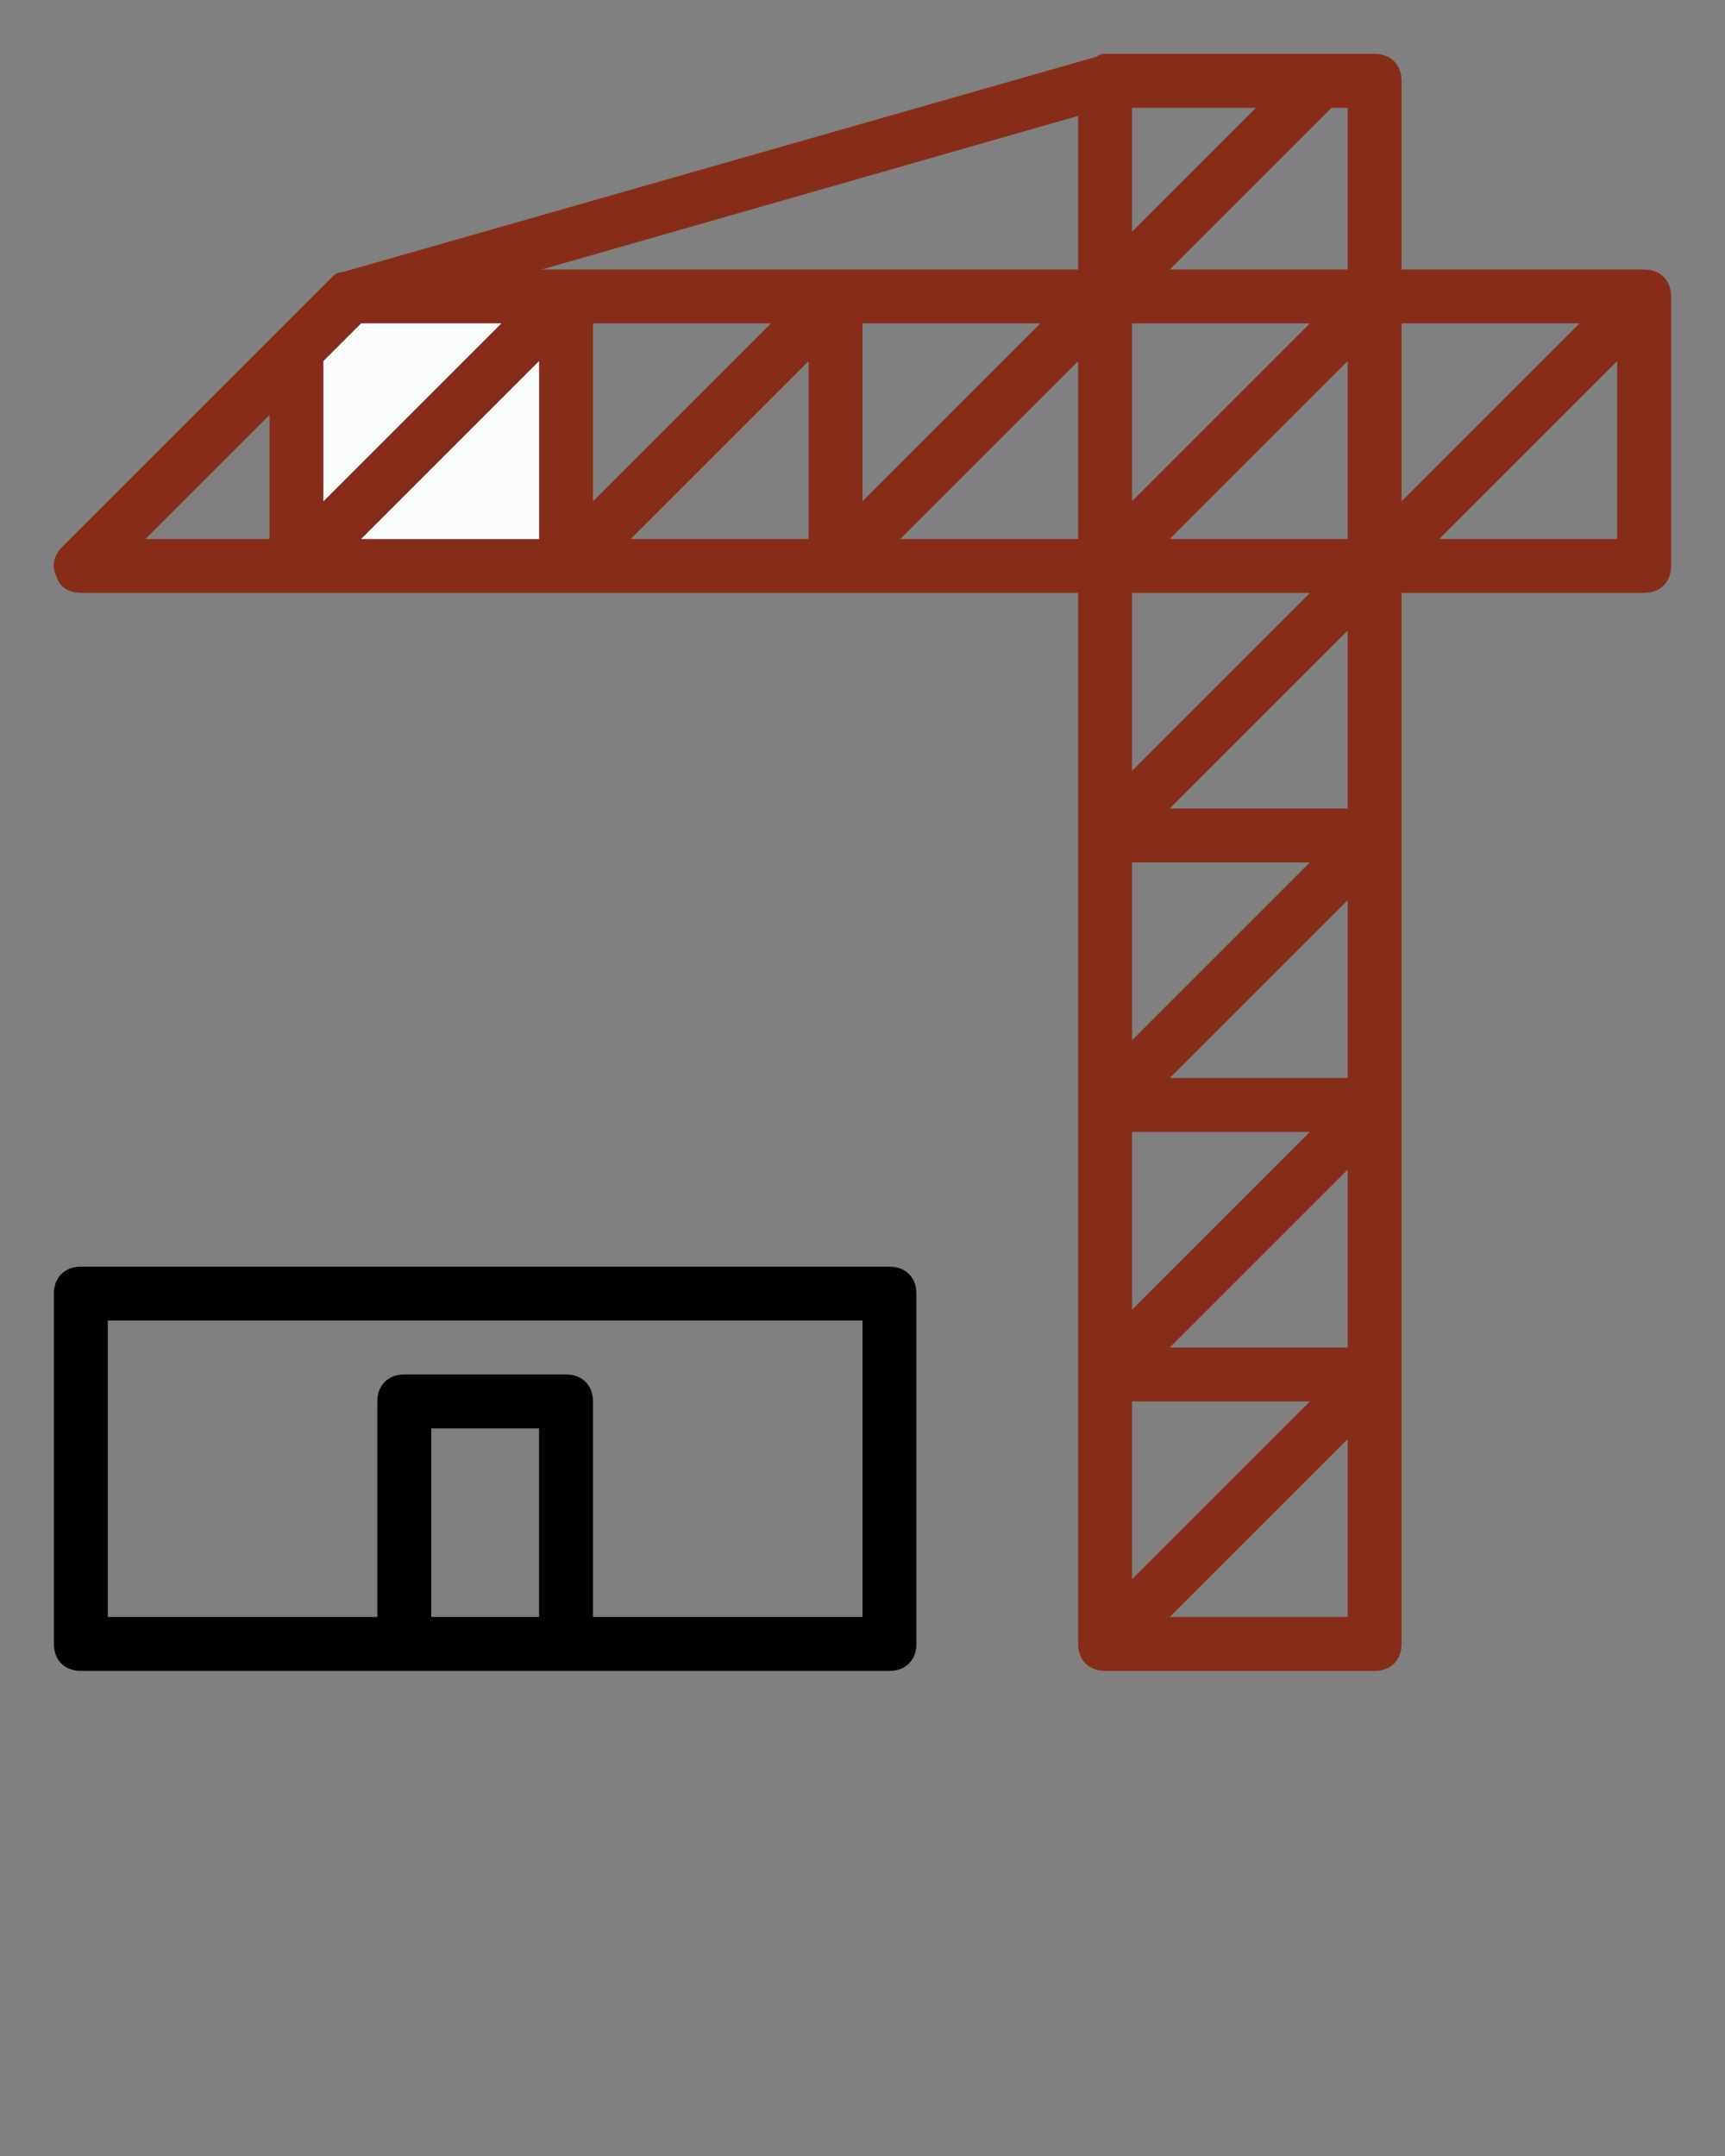
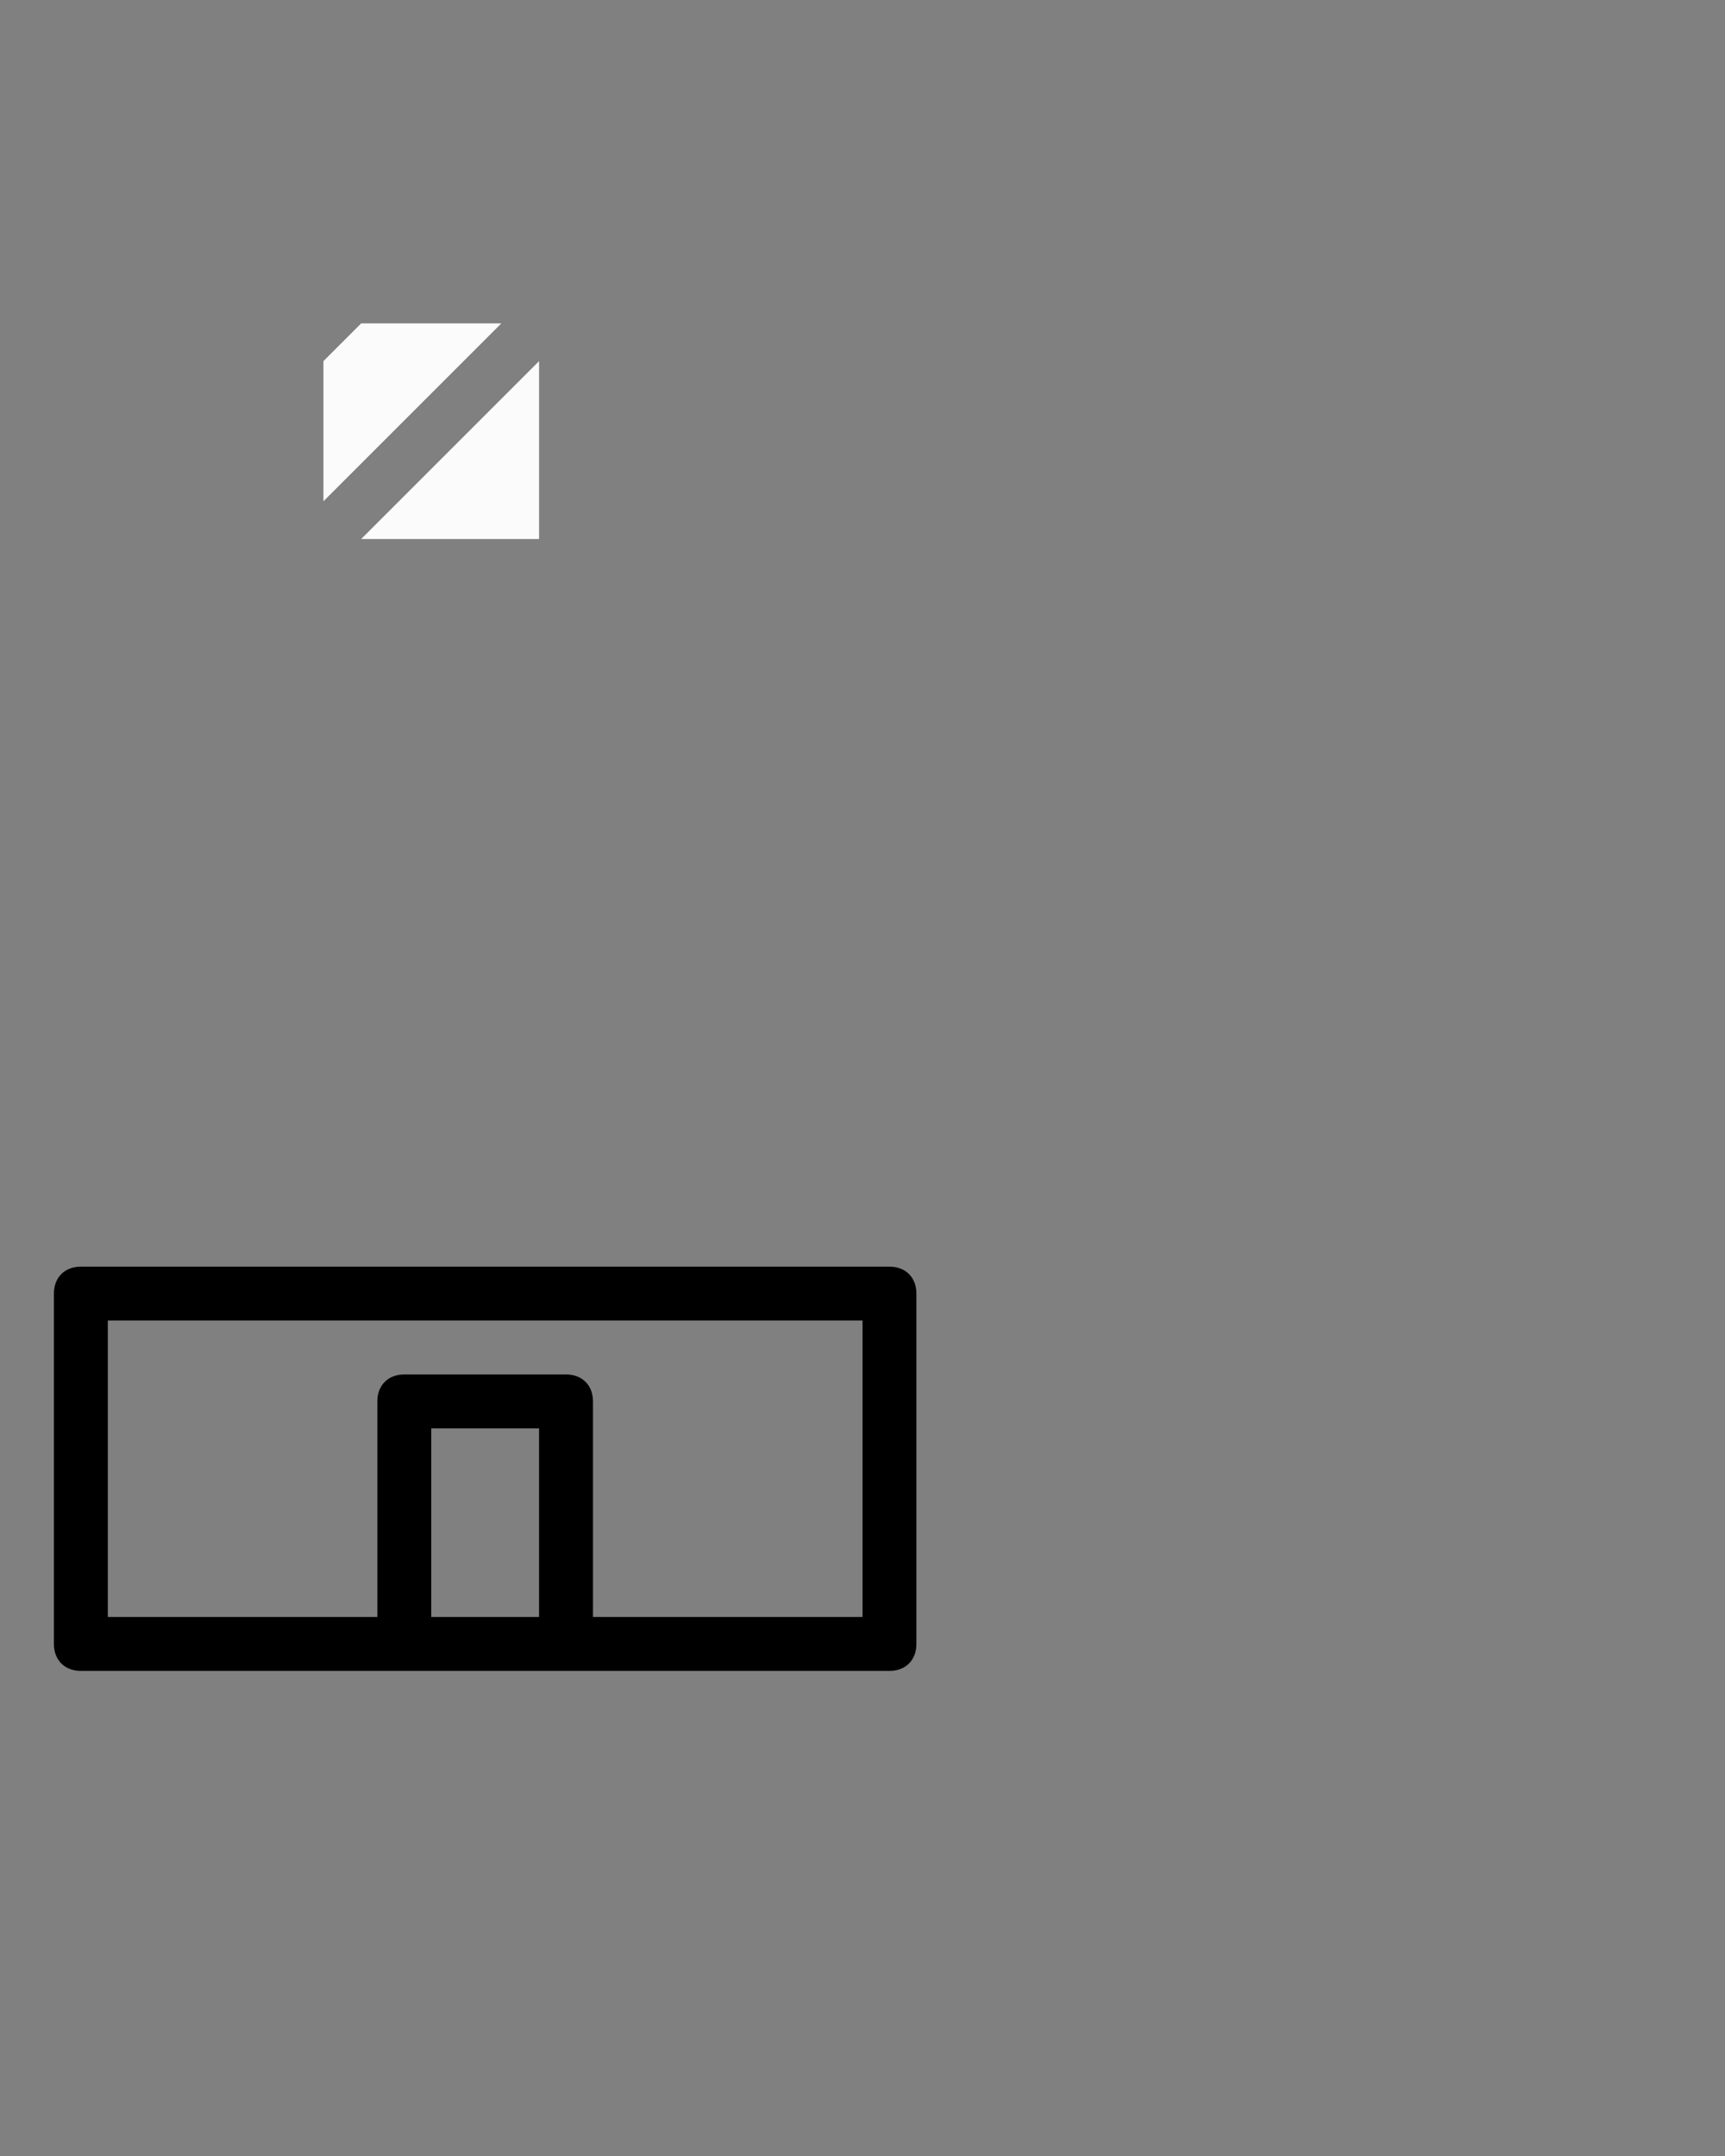
<svg xmlns="http://www.w3.org/2000/svg" version="1.1" id="Слой_1" x="0" y="0" viewBox="0 0 64 80" xml:space="preserve">
  <rect x="0" y="0" width="64" height="80" fill="#808080" stroke="none" />
  <style>.st1{fill:#fbfbfb}</style>
-   <path d="M61 10h-9V3c0-.6-.4-1-1-1H41c-.1 0-.2 0-.3.1l-28 8c-.2 0-.3.1-.4.2l-10 10c-.3.3-.4.7-.2 1.1.1.4.5.6.9.6h37v39c0 .6.4 1 1 1h10c.6 0 1-.4 1-1V22h9c.6 0 1-.4 1-1V11c0-.6-.4-1-1-1M10 20H5.4l4.6-4.6zm2-6.6 1.4-1.4h5.2L12 18.6zm8 6.6h-6.6l6.6-6.6zm10 0h-6.6l6.6-6.6zm-8-1.4V12h6.6zM40 20h-6.6l6.6-6.6zm-8-1.4V12h6.6zm8-8.6H20.1L40 4.3zm2-6h4.6L42 8.6zm0 8h6.6L42 18.6zm0 10h6.6L42 28.6zm0 10h6.6L42 38.6zm0 10h6.6L42 48.6zm0 10h6.6L42 58.6zm8 8h-6.6l6.6-6.6zm0-10h-6.6l6.6-6.6zm0-10h-6.6l6.6-6.6zm0-10h-6.6l6.6-6.6zm0-10h-6.6l6.6-6.6zm0-10h-6.6l6-6h.6zm2 2h6.6L52 18.6zm8 8h-6.6l6.6-6.6z" style="fill:#872c18" />
  <path d="M3 62h30c.6 0 1-.4 1-1V48c0-.6-.4-1-1-1H3c-.6 0-1 .4-1 1v13c0 .6.4 1 1 1m13-2v-7h4v7zM4 49h28v11H22v-8c0-.6-.4-1-1-1h-6c-.6 0-1 .4-1 1v8H4z" />
  <path class="st1" d="M13.4 20H20v-6.6z" id="Слой_2" />
  <path class="st1" d="m12 18.6 6.6-6.6h-5.2L12 13.4z" id="Слой_3" />
</svg>